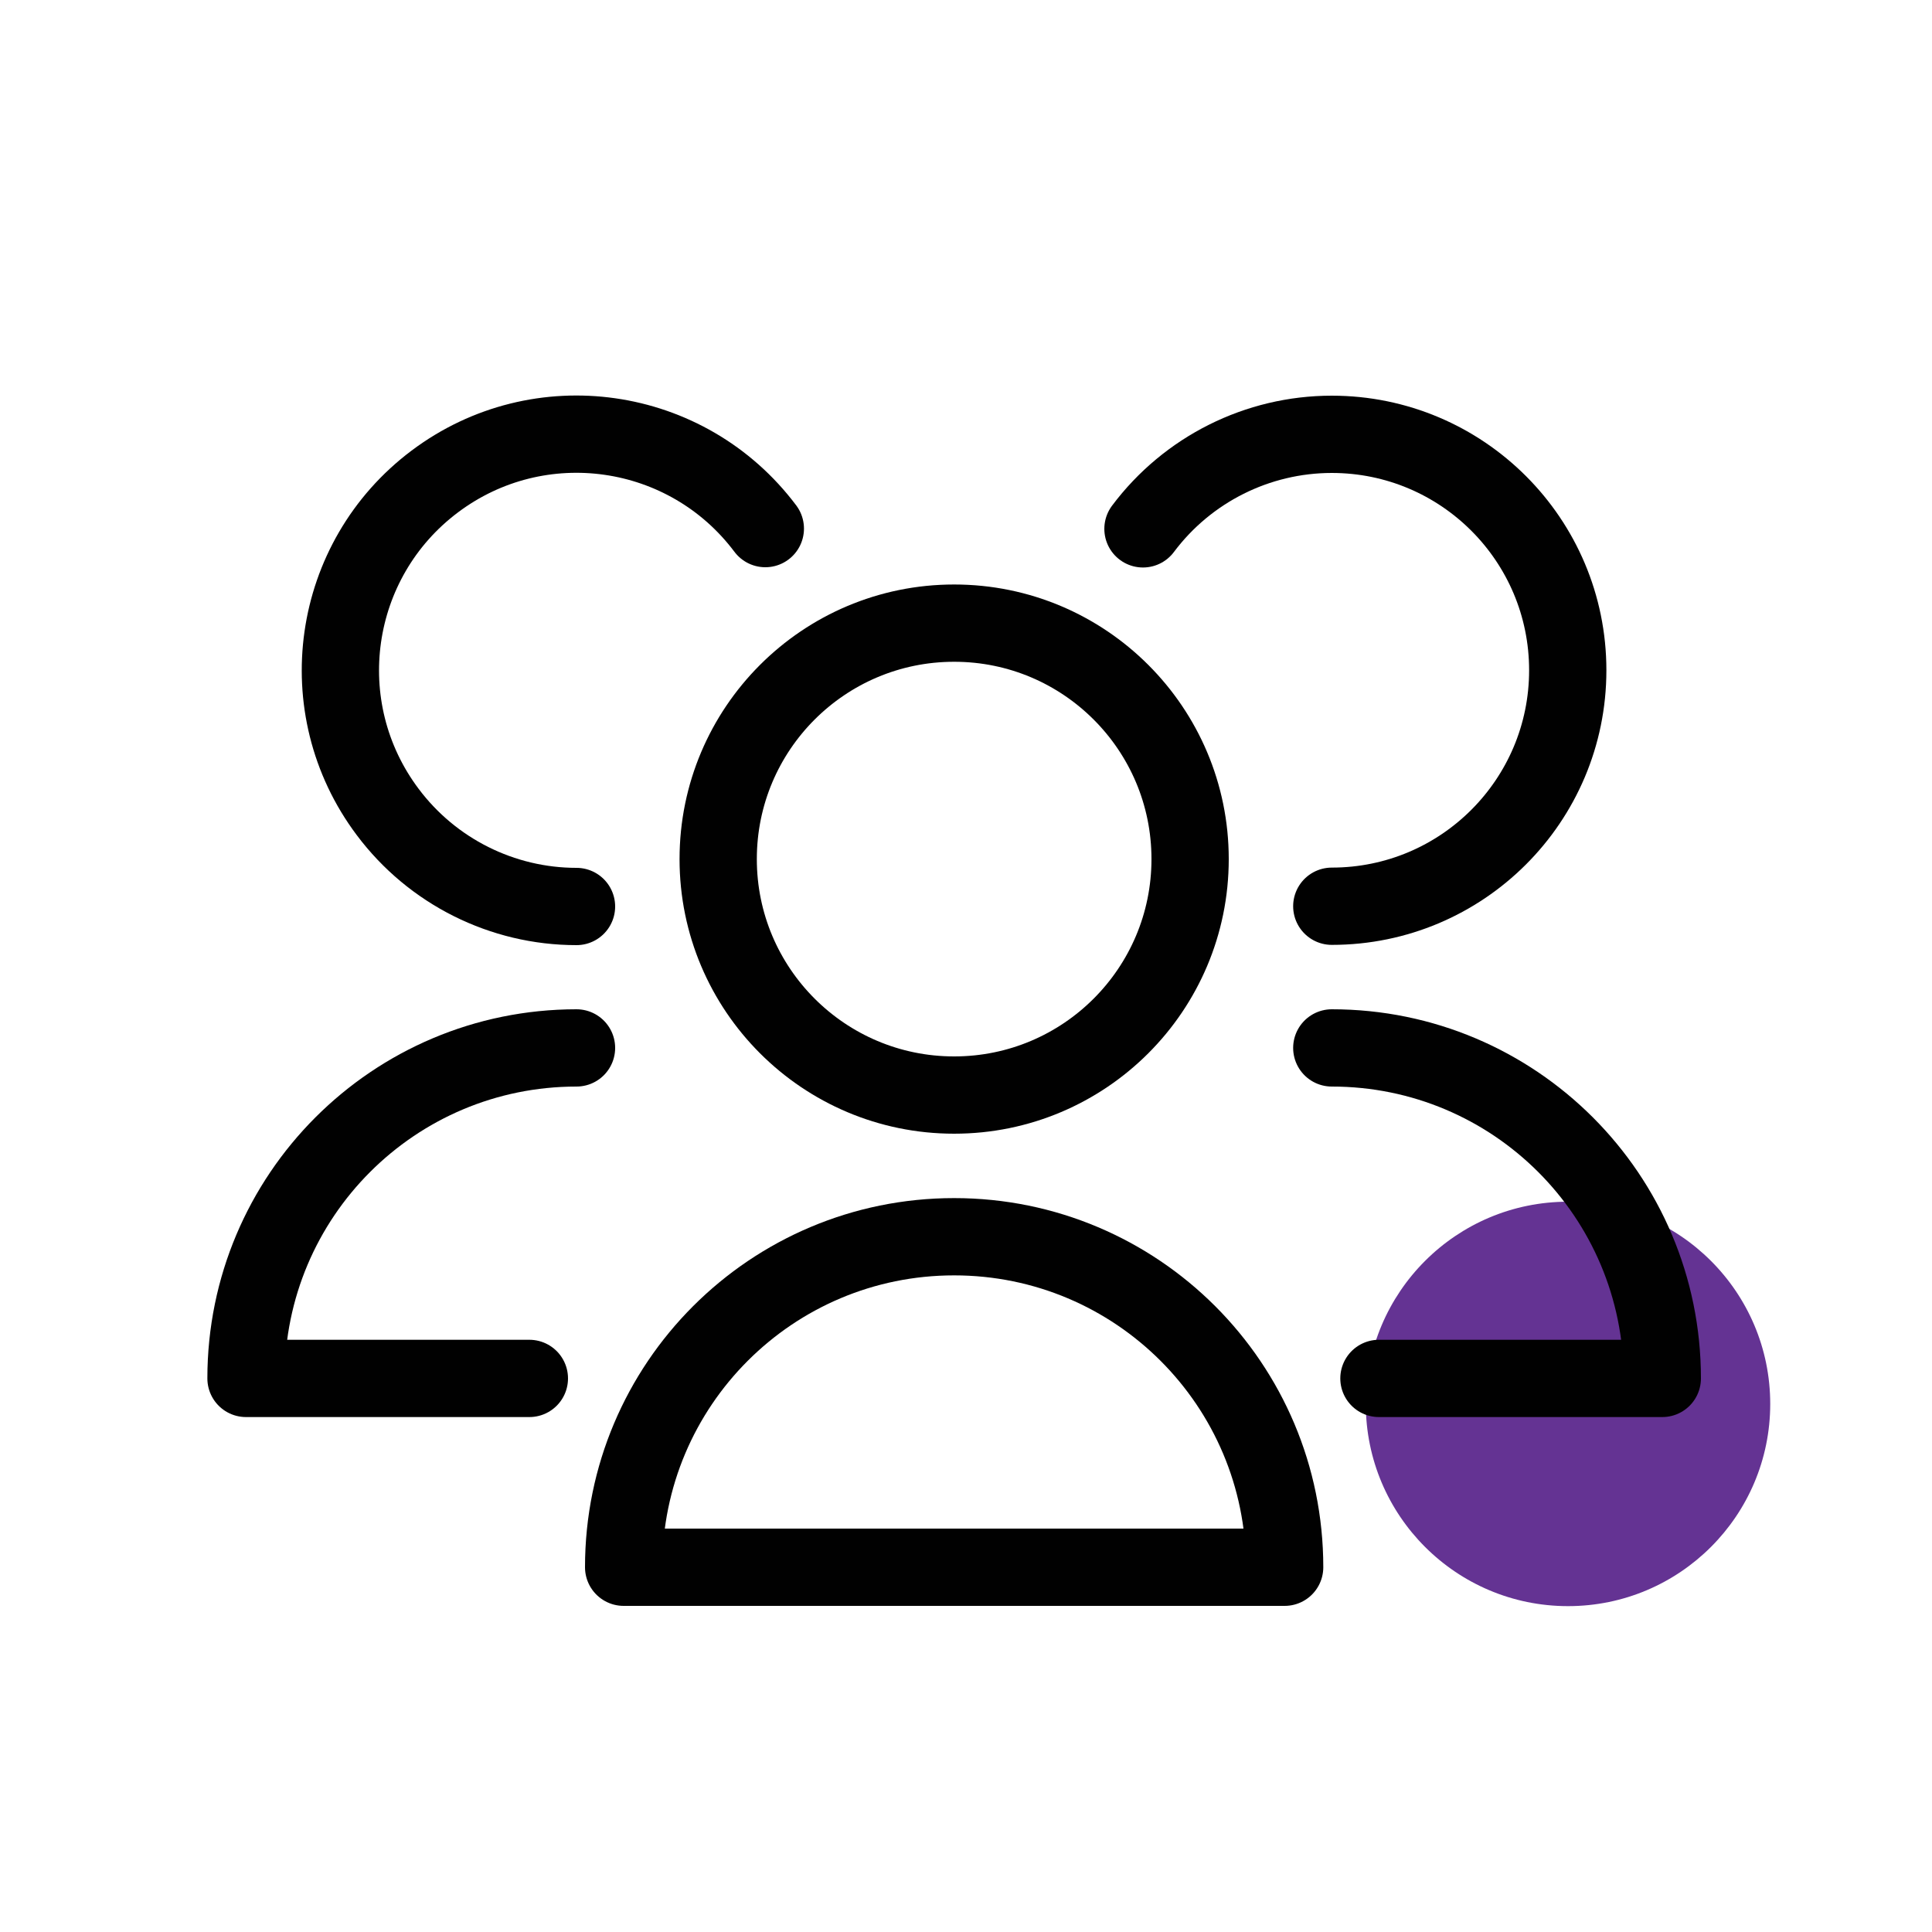
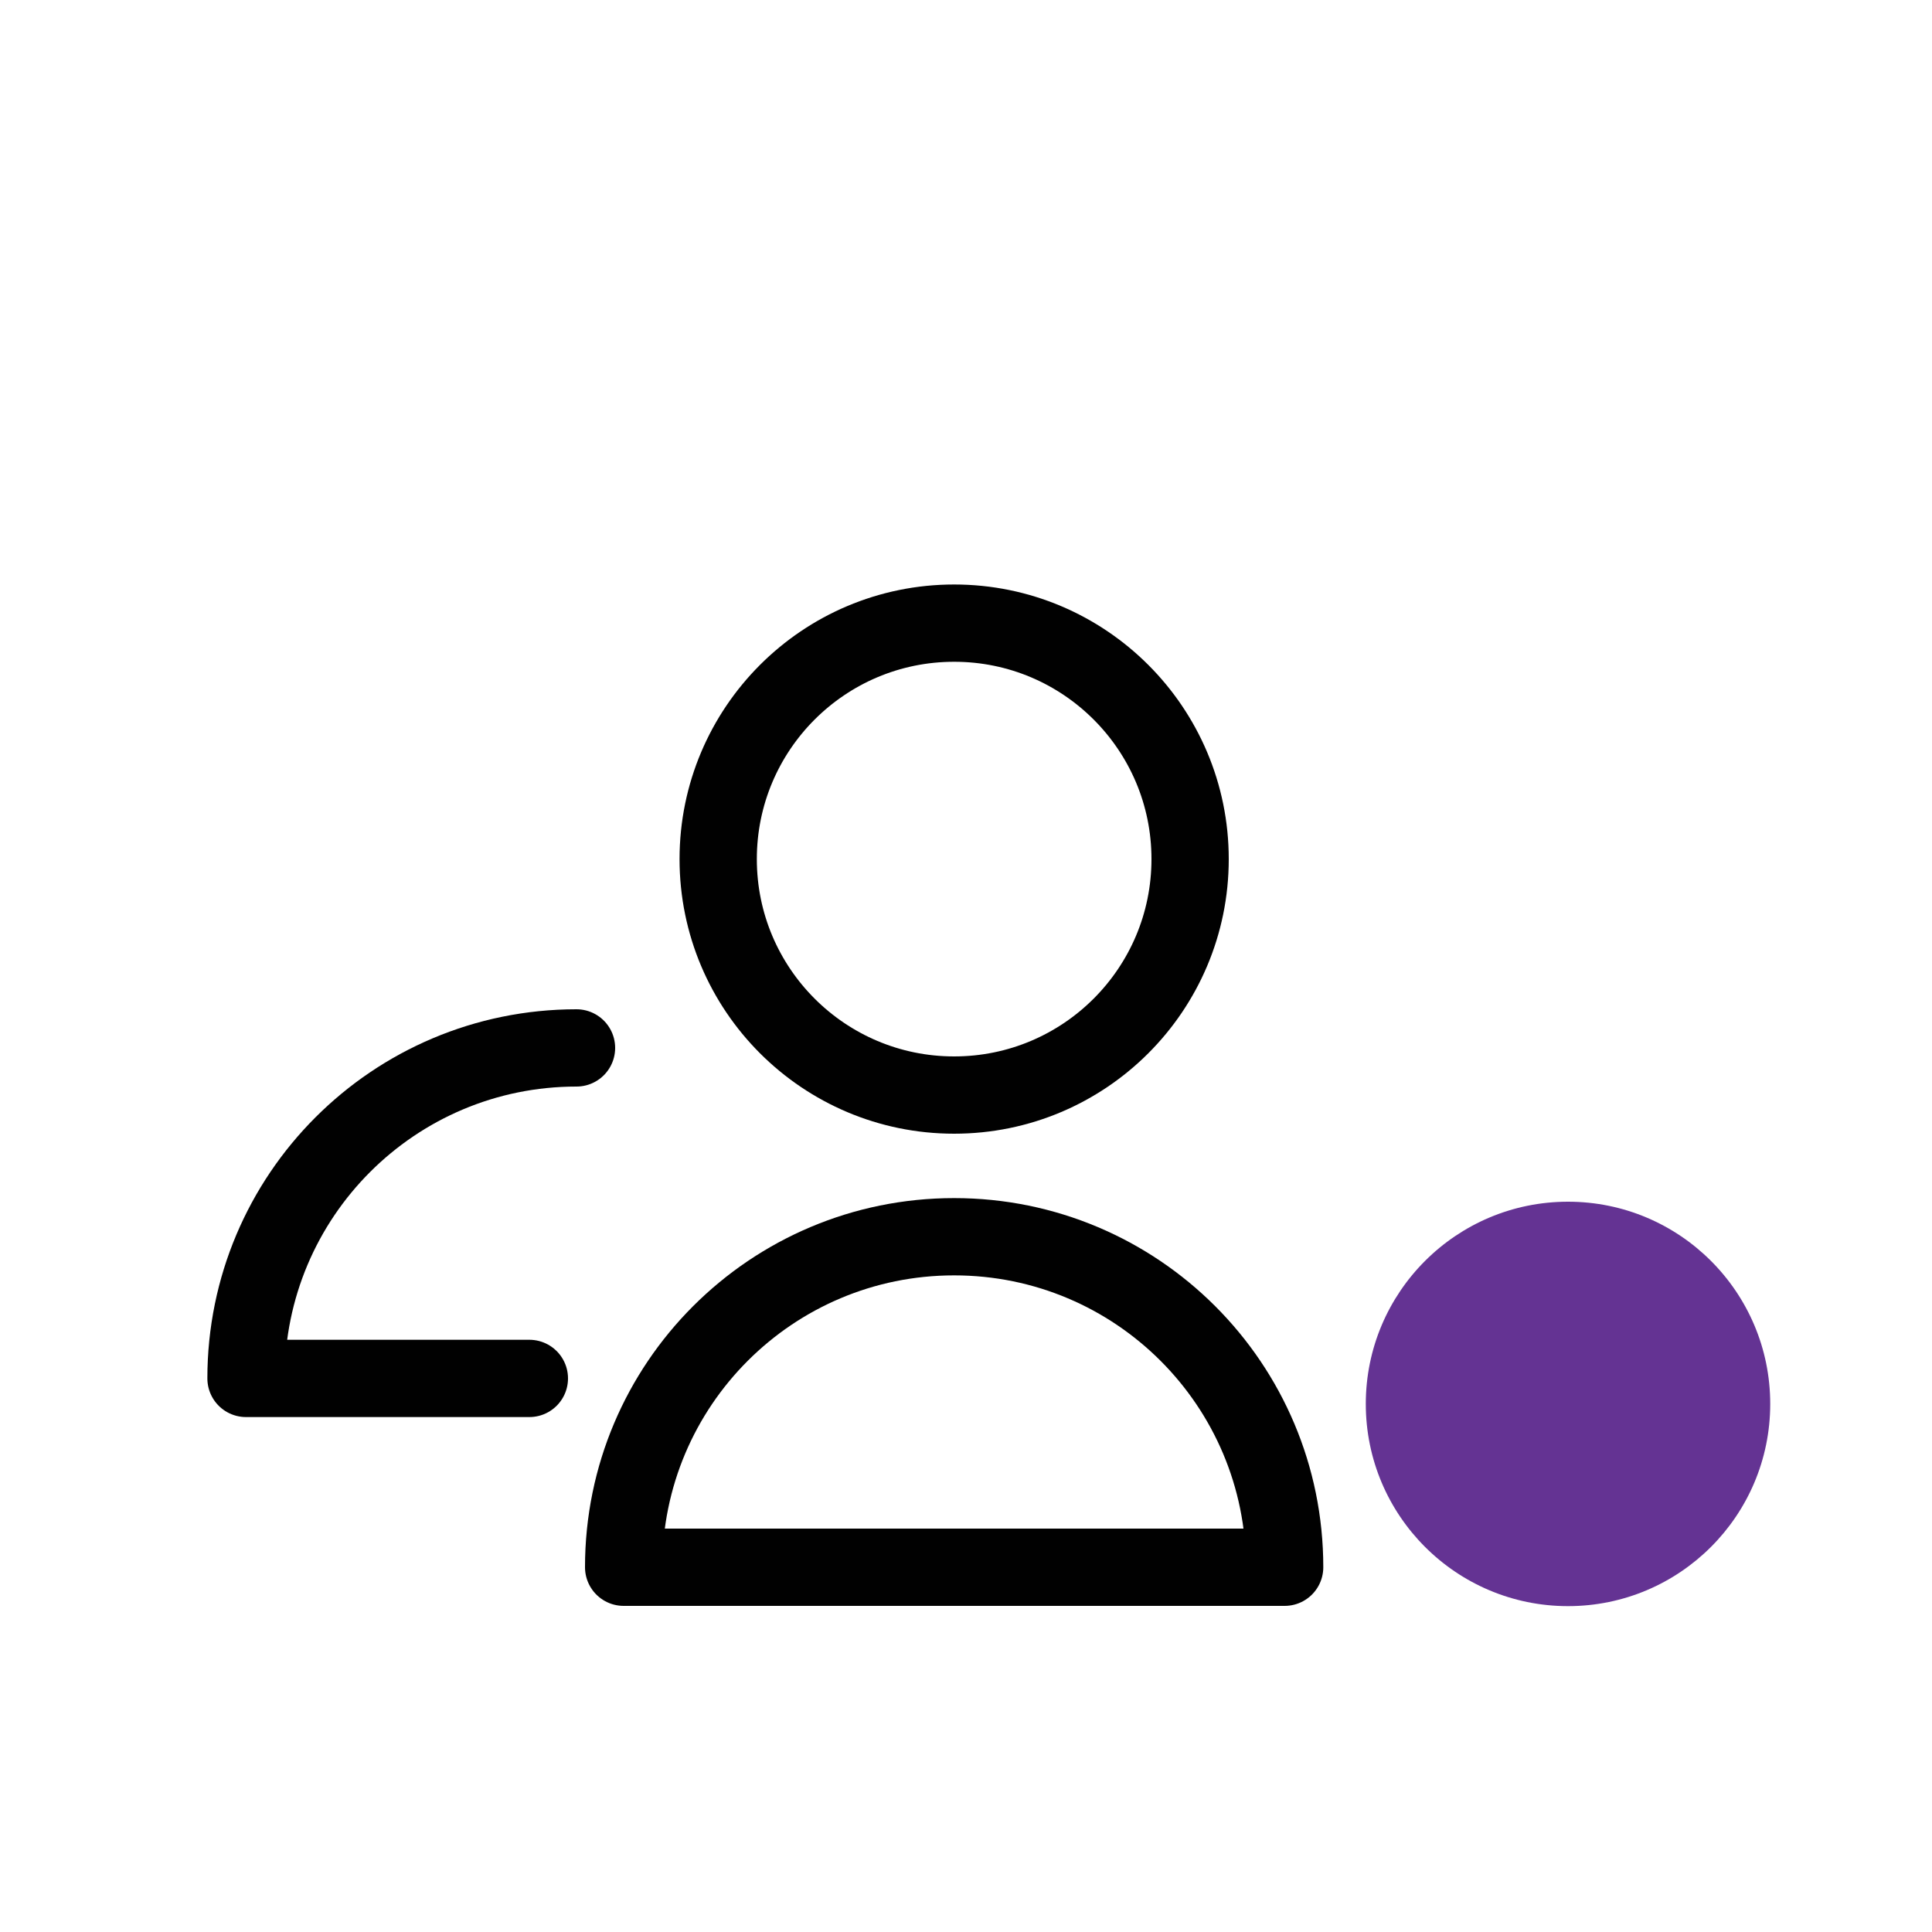
<svg xmlns="http://www.w3.org/2000/svg" id="Layer_1" data-name="Layer 1" width="75" height="75" viewBox="0 0 75 75">
  <defs>
    <style>
      .cls-1 {
        fill: #643393;
      }

      .cls-2 {
        fill: none;
        stroke: #010101;
        stroke-linecap: round;
        stroke-linejoin: round;
        stroke-width: 3px;
      }
    </style>
  </defs>
  <circle class="cls-1" cx="60.87" cy="54.5" r="7.85" />
  <g id="_79-users" data-name=" 79-users">
    <circle class="cls-2" cx="37.04" cy="33.35" r="9.16" />
    <path class="cls-2" d="M49.87,60.84c0-7.09-5.74-12.83-12.83-12.83s-12.83,5.74-12.83,12.83h25.66Z" />
-     <path class="cls-2" d="M51.7,35.18c5.06,0,9.16-4.1,9.16-9.16s-4.1-9.16-9.16-9.16c-2.88,0-5.6,1.36-7.33,3.67" />
-     <path class="cls-2" d="M53.53,53.51h11c0-7.09-5.74-12.83-12.83-12.83" />
-     <path class="cls-2" d="M29.71,20.52c-3.04-4.05-8.78-4.87-12.83-1.83-4.05,3.04-4.87,8.78-1.83,12.83,1.73,2.31,4.45,3.67,7.33,3.67" />
    <path class="cls-2" d="M22.38,40.68c-7.09,0-12.83,5.74-12.83,12.83h11" />
  </g>
</svg>